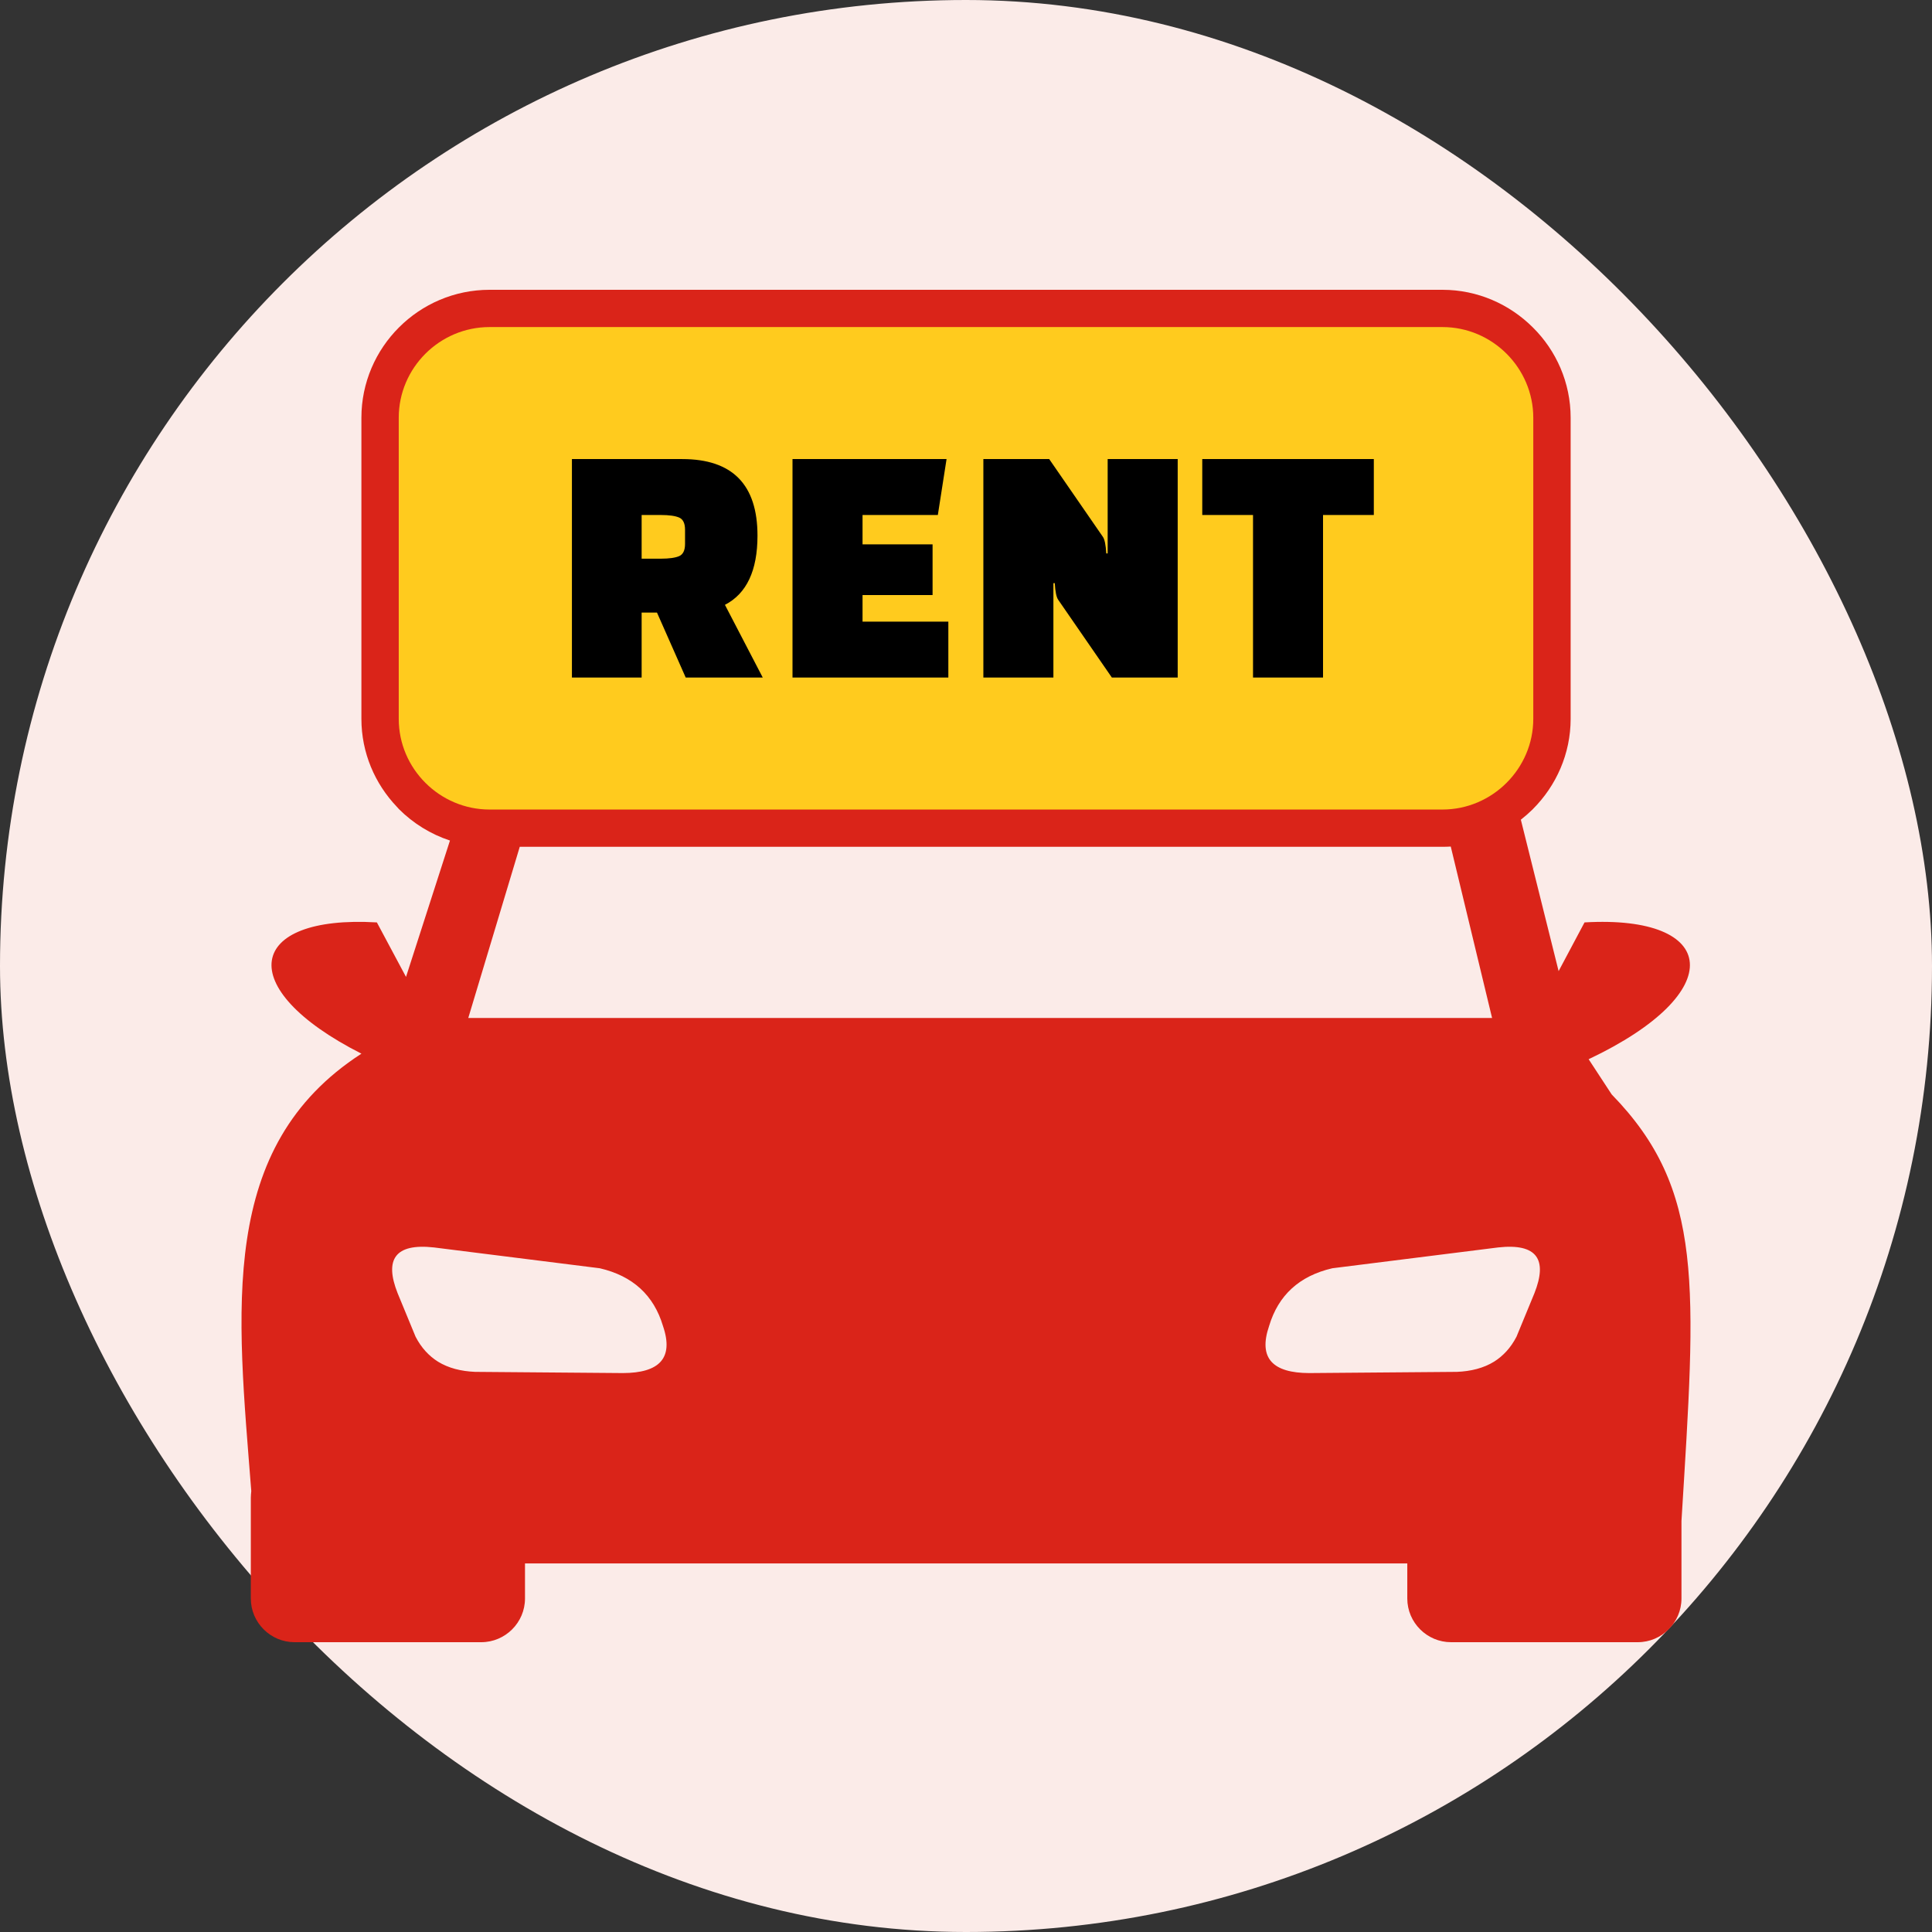
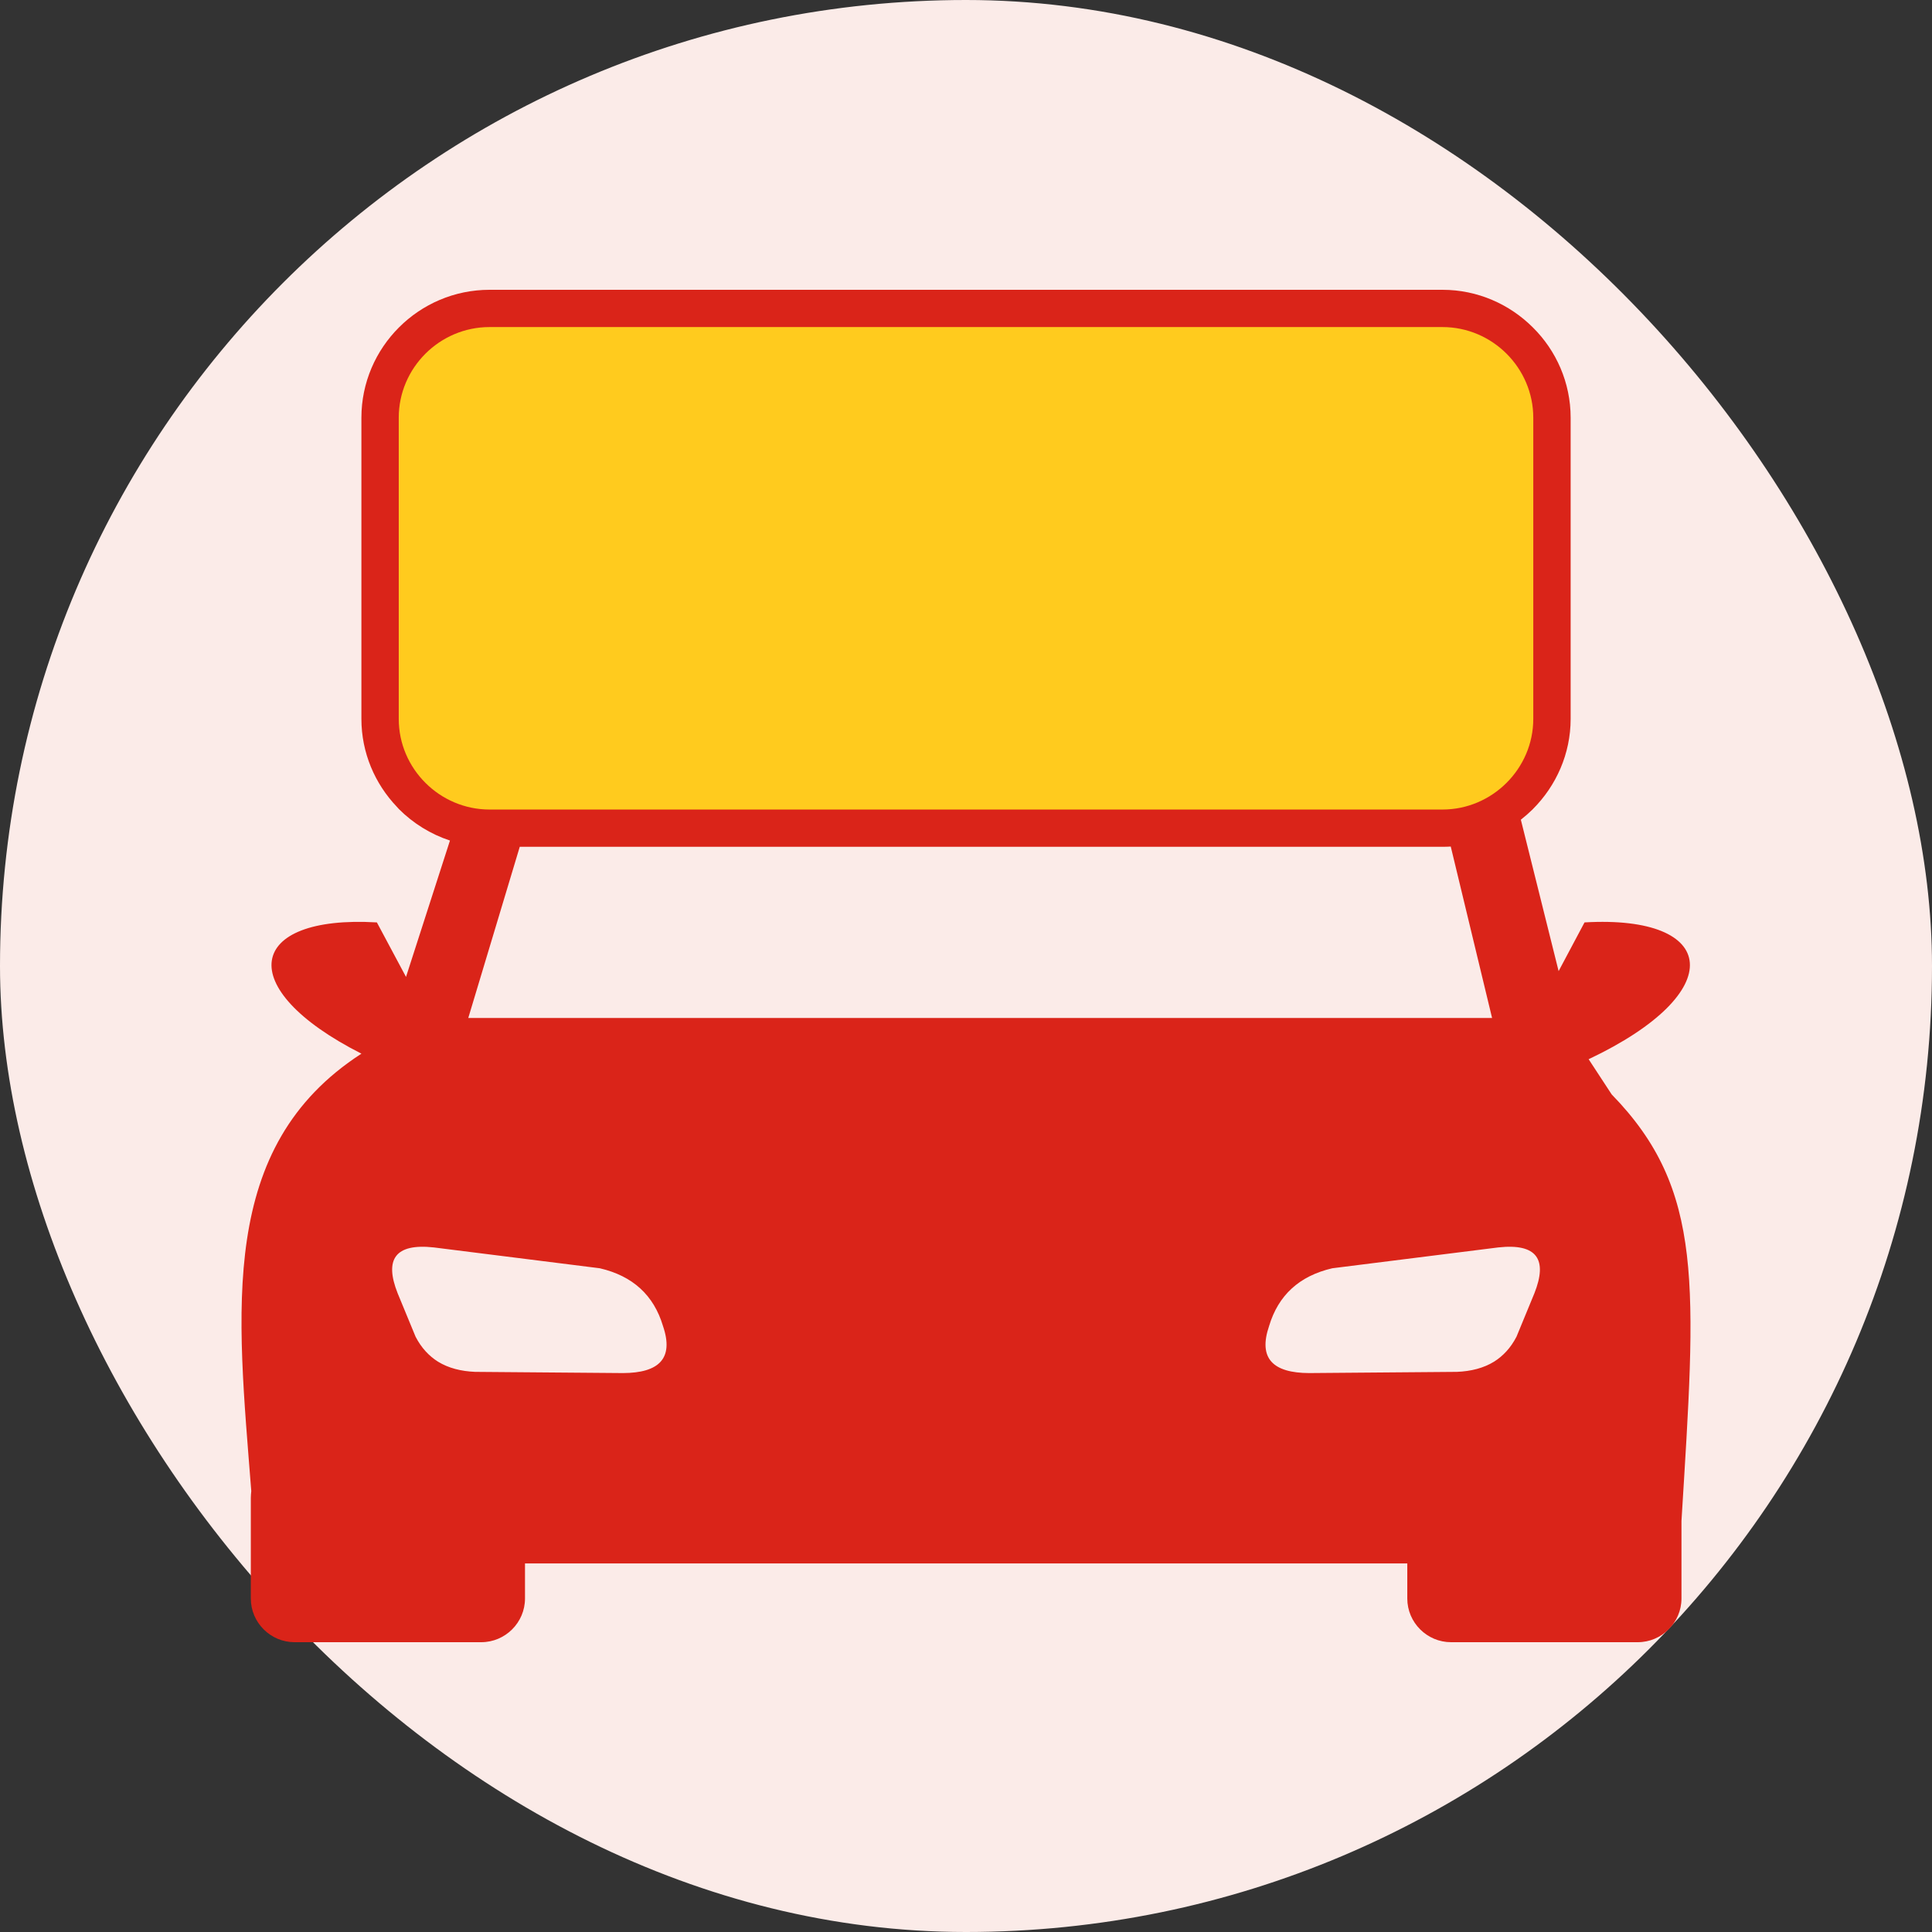
<svg xmlns="http://www.w3.org/2000/svg" width="80" height="80" viewBox="0 0 80 80" fill="none">
  <rect x="0" y="0" width="80" height="80" fill="#333333" stroke="none" />
  <rect width="80" height="80" rx="40" fill="#FBEBE8" />
  <g clip-path="url(#clip0_121_182)">
    <path fill-rule="evenodd" clip-rule="evenodd" d="M14.966 43.63C9.604 40.911 10.22 37.878 15.606 38.195L16.812 40.452L18.632 34.805C17.828 34.541 17.109 34.091 16.524 33.508L16.431 33.406C15.525 32.455 14.965 31.171 14.965 29.767V17.298C14.965 15.84 15.562 14.513 16.523 13.555C17.483 12.595 18.811 12 20.271 12H59.731C61.185 12 62.513 12.599 63.474 13.56C64.439 14.515 65.037 15.844 65.037 17.298V29.767C65.037 31.213 64.437 32.539 63.476 33.5L63.467 33.511C63.312 33.663 63.146 33.808 62.975 33.942L64.539 40.212L65.612 38.195C71.151 37.873 71.643 41.085 65.782 43.86L66.736 45.317C70.588 49.272 70.227 53.219 69.626 62.983V66.191C69.626 67.186 68.811 68 67.814 68H60.085C59.089 68 58.273 67.186 58.273 66.192V64.738H21.739V66.191C21.739 67.186 20.923 68 19.927 68H12.197C11.201 68 10.386 67.186 10.386 66.192V62.024C10.386 61.925 10.396 61.833 10.405 61.742C9.82 54.247 8.995 47.492 14.966 43.63ZM60.073 35.054C59.961 35.061 59.845 35.064 59.731 35.064H21.522L19.39 42.153H61.784L60.073 35.054ZM24.835 52.516L17.97 51.654C16.348 51.474 15.913 52.157 16.465 53.55L17.208 55.35C17.446 55.812 17.764 56.149 18.135 56.383C18.57 56.651 19.093 56.782 19.674 56.806L25.797 56.856C27.277 56.85 27.916 56.261 27.452 54.905C27.072 53.633 26.202 52.833 24.835 52.516ZM55.168 52.516L62.034 51.654C63.654 51.474 64.088 52.157 63.537 53.55L62.795 55.35C62.556 55.812 62.239 56.149 61.867 56.383C61.432 56.651 60.91 56.782 60.33 56.806L54.207 56.856C52.725 56.85 52.087 56.261 52.551 54.905C52.932 53.633 53.801 52.833 55.168 52.516Z" fill="#DA2419" />
    <path fill-rule="evenodd" clip-rule="evenodd" d="M20.271 13.543H59.73C61.799 13.543 63.49 15.24 63.49 17.298V29.767C63.49 31.825 61.792 33.521 59.73 33.521H20.271C18.21 33.521 16.511 31.833 16.511 29.767V17.298C16.511 15.233 18.203 13.543 20.271 13.543Z" fill="#FFCB1E" />
-     <path d="M31.584 28.056H28.394L27.204 25.365H26.569V28.056H23.682V19.009H28.25C30.327 19.009 31.366 20.066 31.366 22.179C31.366 23.626 30.916 24.582 30.018 25.045L31.584 28.056ZM26.569 21.325V23.134H27.365C27.713 23.134 27.968 23.096 28.127 23.026C28.285 22.954 28.366 22.786 28.366 22.526V21.933C28.366 21.672 28.285 21.504 28.127 21.433C27.968 21.362 27.71 21.325 27.365 21.325H26.569ZM38.616 24.639H35.716V25.74H39.269V28.056H32.816V19.009H39.195L38.834 21.325H35.716V22.54H38.616V24.639ZM46.04 28.056L43.823 24.843C43.744 24.736 43.696 24.505 43.676 24.148H43.619V28.056H40.719V19.009H43.445L45.663 22.222C45.741 22.329 45.788 22.56 45.808 22.917H45.866V19.009H48.766V28.056H46.04ZM56.887 21.325H54.784V28.056H51.885V21.325H49.783V19.009H56.887V21.325Z" fill="black" />
  </g>
  <defs>
    <clipPath id="clip0_121_182">
      <rect width="60" height="56" fill="white" transform="translate(10 12)" />
    </clipPath>
  </defs>
</svg>